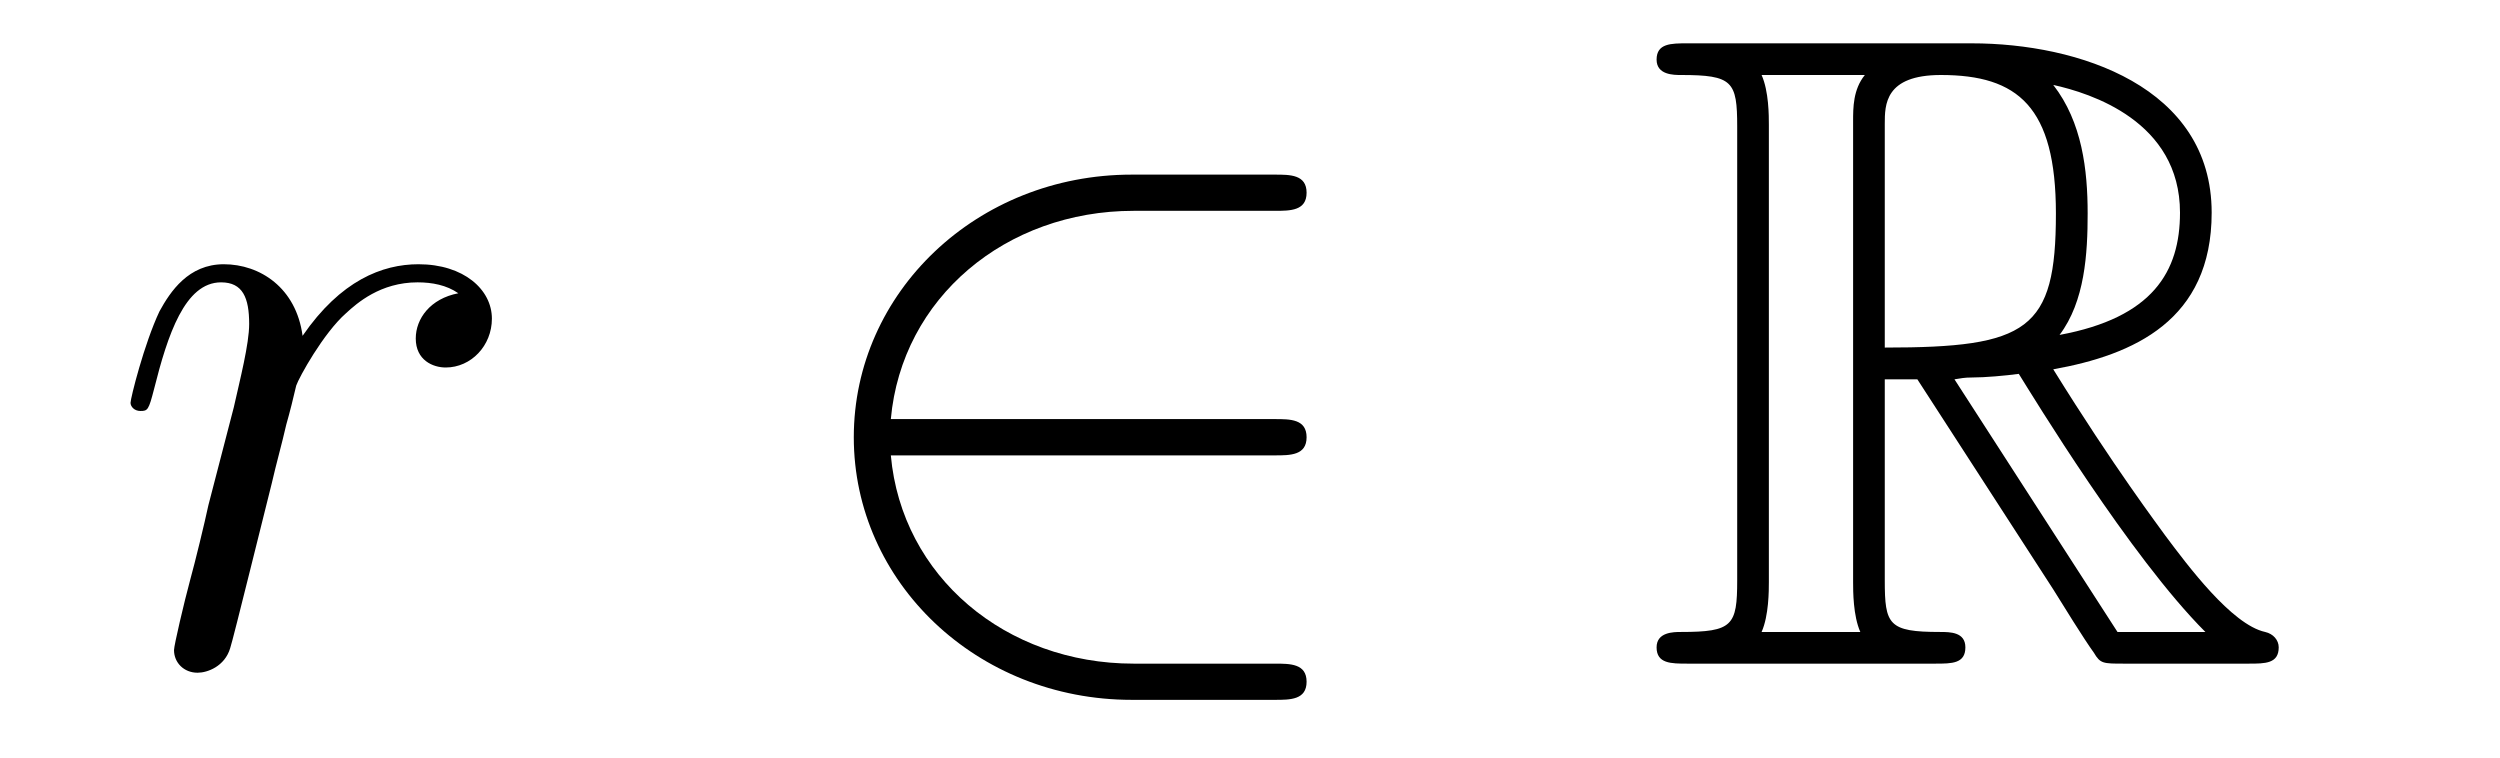
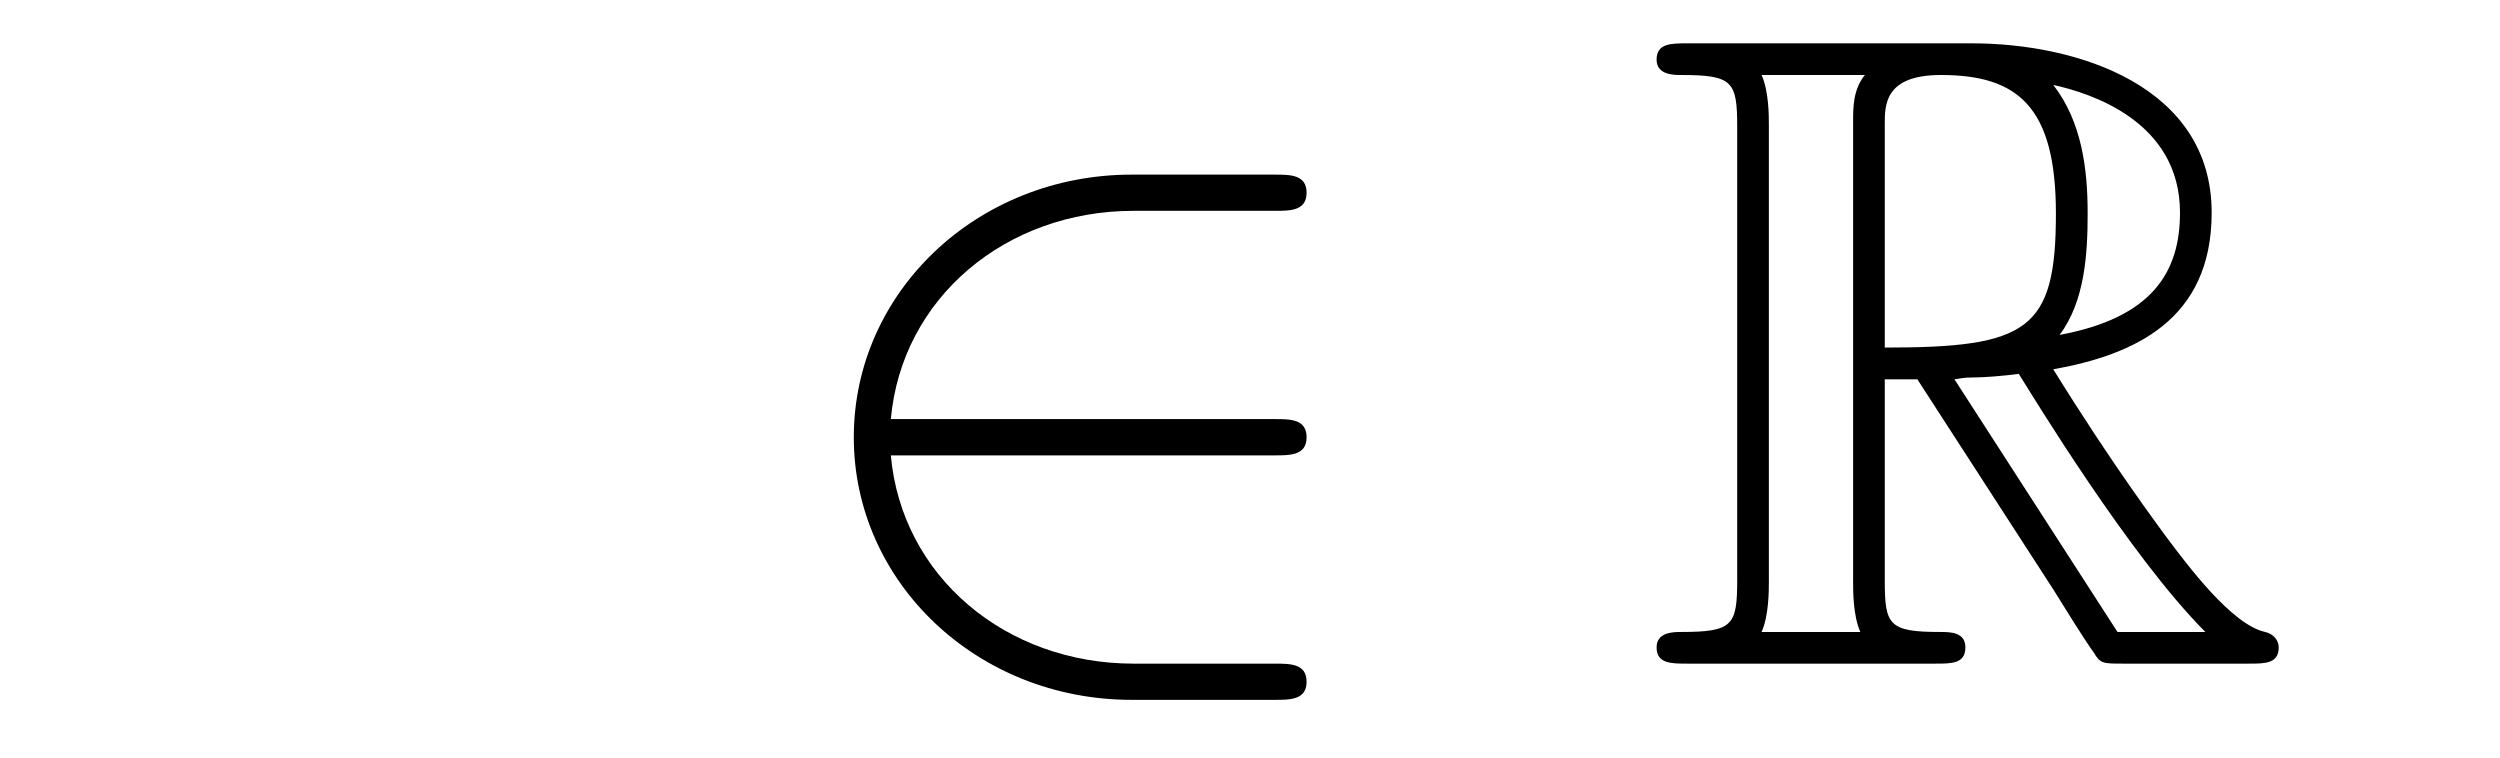
<svg xmlns="http://www.w3.org/2000/svg" height="10pt" version="1.1" viewBox="0 -10 33 10" width="33pt">
  <g id="page1">
    <g transform="matrix(1 0 0 1 -127 653)">
-       <path d="M133.05 -659.129C132.68 -659.058 132.488 -658.794 132.488 -658.532C132.488 -658.245 132.715 -658.149 132.883 -658.149C133.218 -658.149 133.493 -658.436 133.493 -658.794C133.493 -659.177 133.122 -659.512 132.524 -659.512C132.046 -659.512 131.496 -659.297 130.994 -658.567C130.91 -659.201 130.432 -659.512 129.954 -659.512C129.488 -659.512 129.249 -659.153 129.105 -658.89C128.902 -658.46 128.723 -657.742 128.723 -657.683C128.723 -657.635 128.771 -657.575 128.854 -657.575C128.95 -657.575 128.962 -657.587 129.033 -657.862C129.213 -658.579 129.44 -659.273 129.918 -659.273C130.205 -659.273 130.289 -659.069 130.289 -658.723C130.289 -658.46 130.169 -657.993 130.086 -657.623L129.751 -656.332C129.703 -656.105 129.572 -655.567 129.512 -655.352C129.428 -655.041 129.297 -654.479 129.297 -654.419C129.297 -654.252 129.428 -654.12 129.608 -654.12C129.739 -654.12 129.966 -654.204 130.038 -654.443C130.073 -654.539 130.516 -656.344 130.587 -656.619C130.647 -656.882 130.719 -657.133 130.779 -657.396C130.827 -657.563 130.874 -657.754 130.91 -657.91C130.946 -658.017 131.269 -658.603 131.568 -658.866C131.711 -658.998 132.022 -659.273 132.512 -659.273C132.703 -659.273 132.895 -659.237 133.05 -659.129Z" fill-rule="evenodd" />
      <path d="M143.828 -656.989C144.031 -656.989 144.247 -656.989 144.247 -657.228C144.247 -657.468 144.031 -657.468 143.828 -657.468H138.759C138.903 -659.069 140.278 -660.217 141.963 -660.217H143.828C144.031 -660.217 144.247 -660.217 144.247 -660.456C144.247 -660.695 144.031 -660.695 143.828 -660.695H141.939C139.895 -660.695 138.27 -659.141 138.27 -657.228C138.27 -655.316 139.895 -653.762 141.939 -653.762H143.828C144.031 -653.762 144.247 -653.762 144.247 -654.001C144.247 -654.24 144.031 -654.24 143.828 -654.24H141.963C140.278 -654.24 138.903 -655.387 138.759 -656.989H143.828Z" fill-rule="evenodd" />
      <path d="M151.879 -657.993H152.309L154.103 -655.22C154.222 -655.029 154.509 -654.563 154.64 -654.383C154.724 -654.24 154.76 -654.24 155.035 -654.24H156.685C156.9 -654.24 157.079 -654.24 157.079 -654.455C157.079 -654.551 157.007 -654.634 156.9 -654.658C156.458 -654.754 155.872 -655.543 155.585 -655.926C155.501 -656.045 154.903 -656.834 154.103 -658.125C155.166 -658.316 156.194 -658.771 156.194 -660.193C156.194 -661.855 154.437 -662.428 153.027 -662.428H149.273C149.058 -662.428 148.867 -662.428 148.867 -662.213C148.867 -662.01 149.094 -662.01 149.189 -662.01C149.871 -662.01 149.931 -661.927 149.931 -661.329V-655.34C149.931 -654.742 149.871 -654.658 149.189 -654.658C149.094 -654.658 148.867 -654.658 148.867 -654.455C148.867 -654.24 149.058 -654.24 149.273 -654.24H152.548C152.764 -654.24 152.943 -654.24 152.943 -654.455C152.943 -654.658 152.74 -654.658 152.608 -654.658C151.927 -654.658 151.879 -654.754 151.879 -655.34V-657.993ZM154.186 -658.579C154.521 -659.022 154.557 -659.655 154.557 -660.181C154.557 -660.755 154.485 -661.388 154.103 -661.879C154.593 -661.771 155.776 -661.401 155.776 -660.193C155.776 -659.416 155.418 -658.807 154.186 -658.579ZM151.879 -661.365C151.879 -661.616 151.879 -662.01 152.62 -662.01C153.636 -662.01 154.138 -661.592 154.138 -660.181C154.138 -658.639 153.768 -658.412 151.879 -658.412V-661.365ZM150.253 -654.658C150.349 -654.873 150.349 -655.208 150.349 -655.316V-661.353C150.349 -661.472 150.349 -661.795 150.253 -662.01H151.616C151.461 -661.819 151.461 -661.58 151.461 -661.401V-655.316C151.461 -655.196 151.461 -654.873 151.556 -654.658H150.253ZM152.799 -657.993C152.883 -658.006 152.931 -658.017 153.027 -658.017C153.206 -658.017 153.469 -658.041 153.648 -658.065C153.828 -657.778 155.118 -655.651 156.111 -654.658H154.951L152.799 -657.993Z" fill-rule="evenodd" />
    </g>
  </g>
</svg>